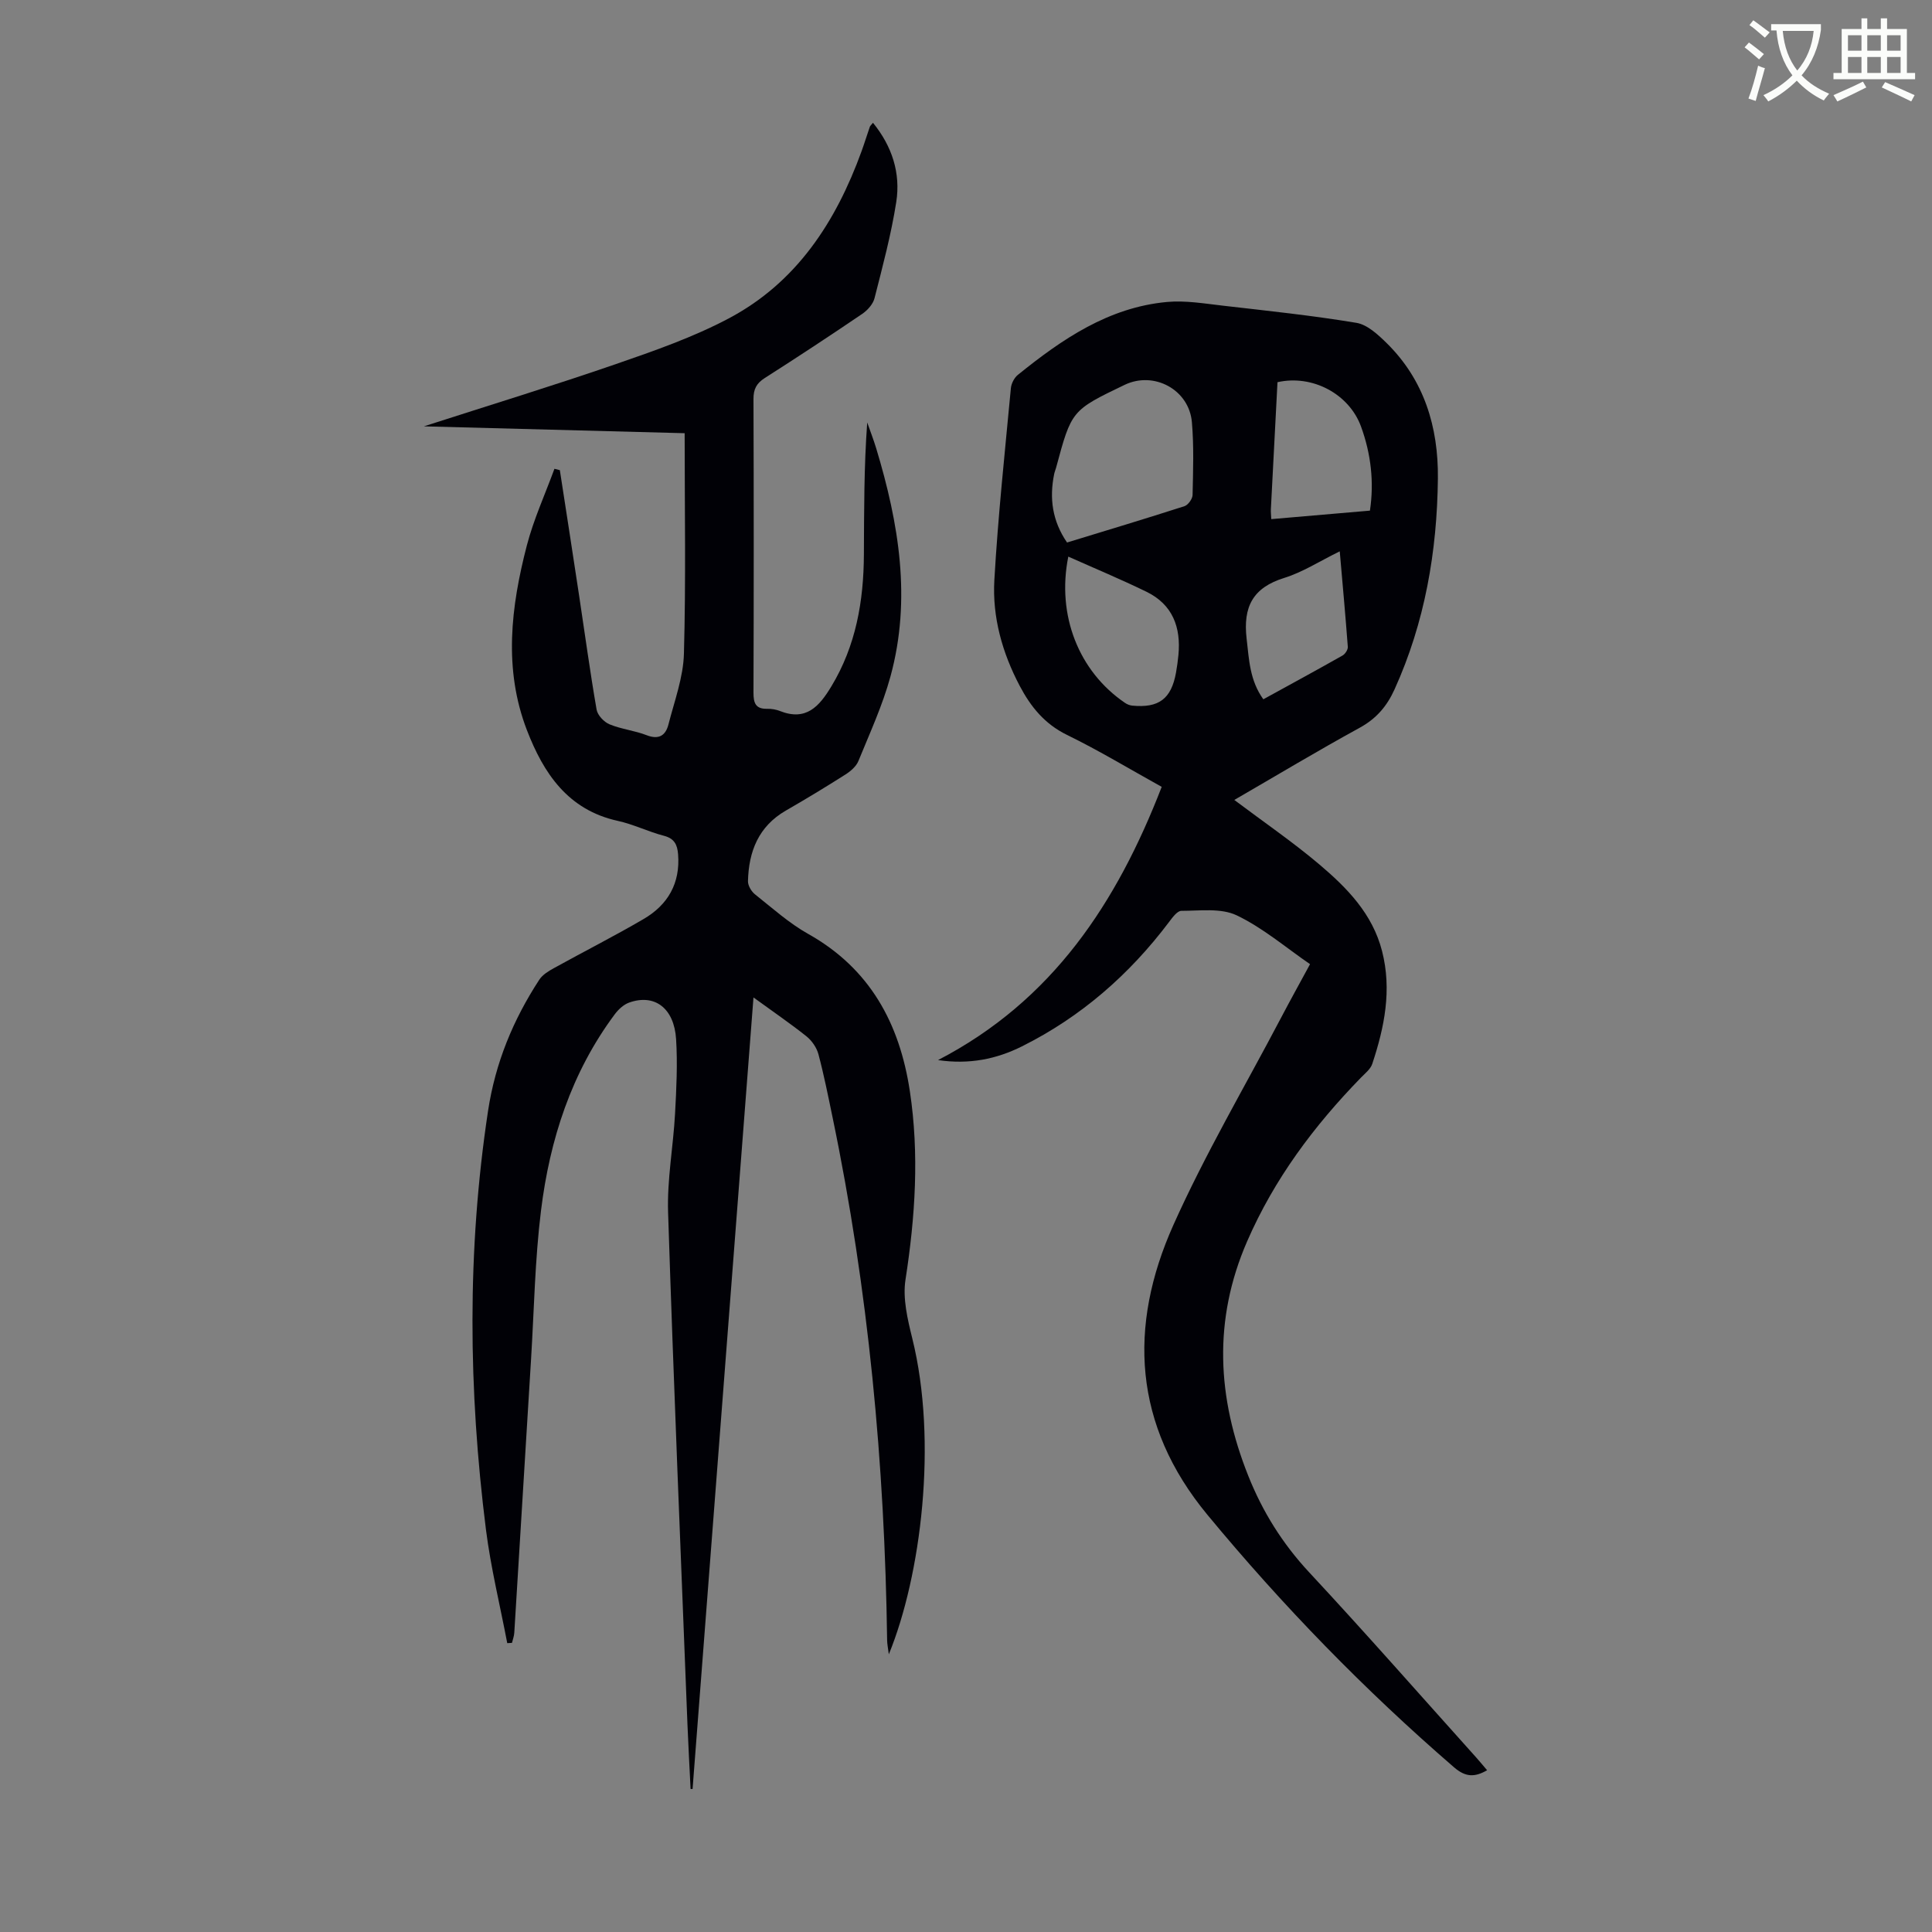
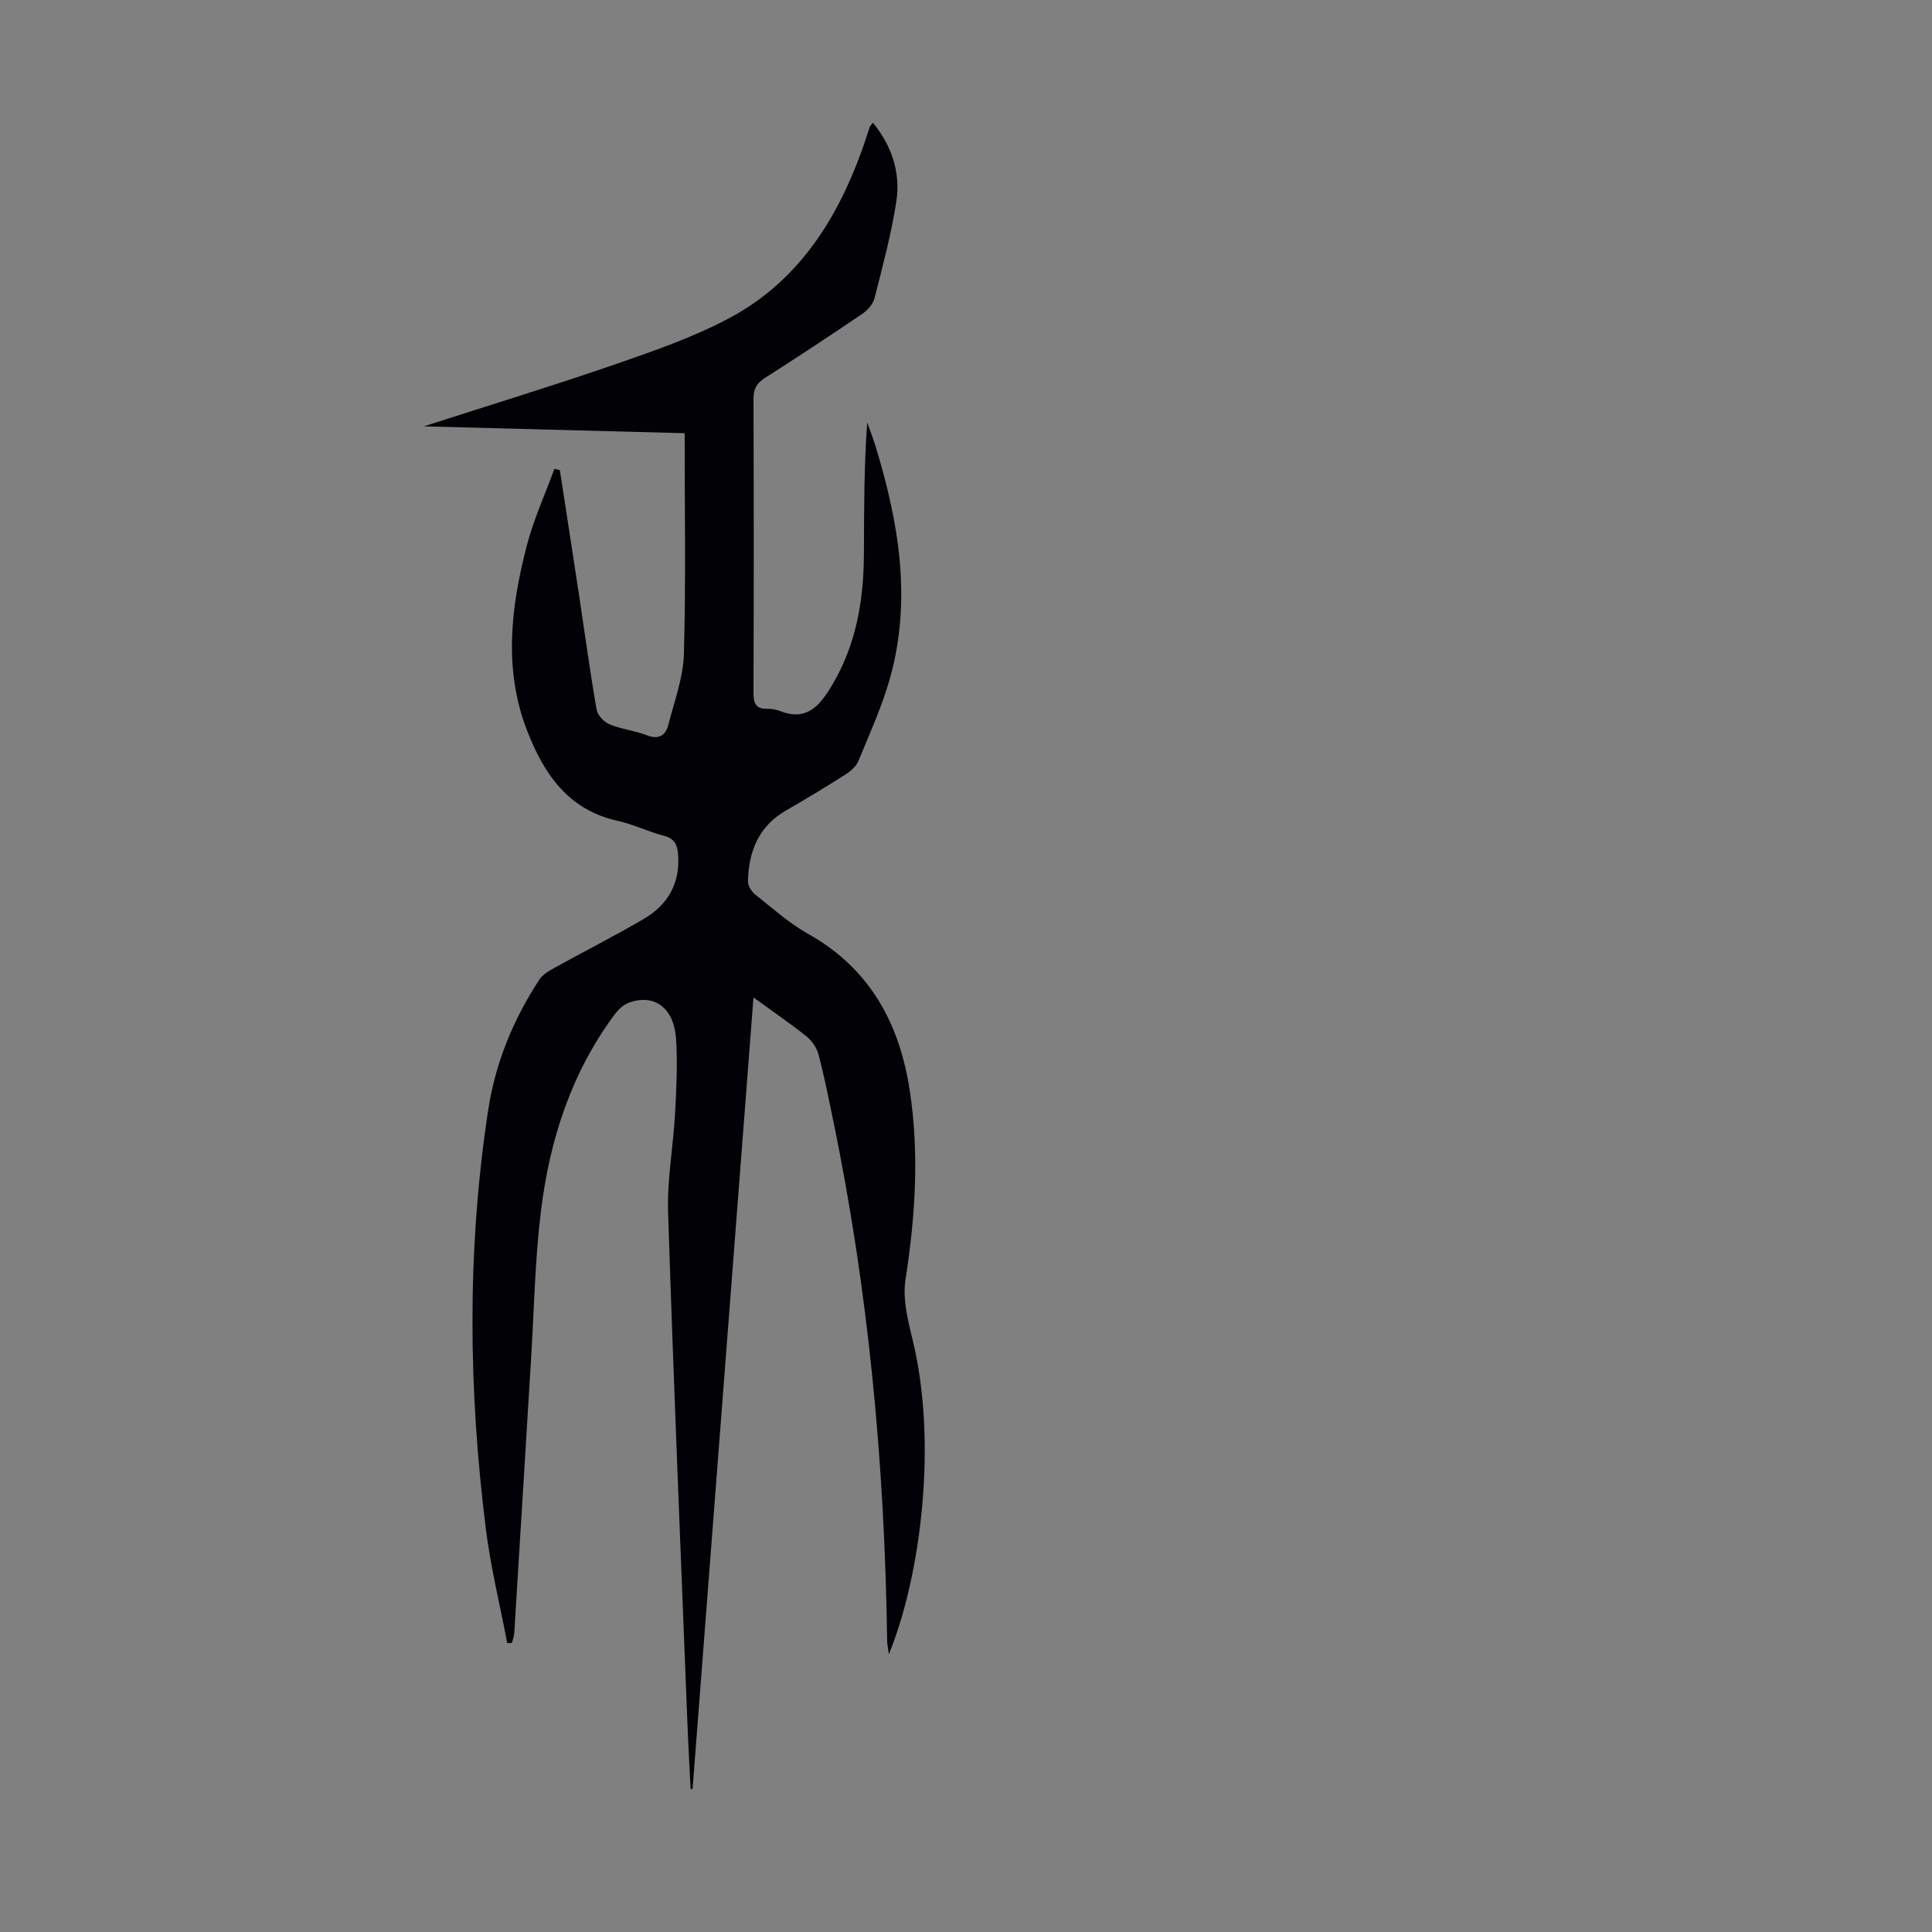
<svg xmlns="http://www.w3.org/2000/svg" enable-background="new 0 0 400 400" viewBox="0 0 400 400">
  <rect x="0" y="0" width="400" height="400" fill="#808080" stroke="none" />
-   <path d="m362.1 8.8c1.1.8 2.1 1.6 3.1 2.4l-1 1.1c-1.3-1.1-2.3-2-3-2.5zm1.9 4.8c.5.2.9.4 1.4.5-.6 2.3-1.3 4.5-1.9 6.8l-1.5-.5c.8-2.1 1.4-4.3 2-6.8zm-1-9.4c1.3.9 2.4 1.8 3.4 2.5l-1 1.1c-1.4-1.2-2.4-2.1-3.2-2.6zm3.7 2.2v-1.4h10.3v1.2c-.5 3.6-1.8 6.8-4 9.4 1.5 1.6 3.4 2.8 5.7 3.8-.3.4-.7.8-1.1 1.4-2.3-1.1-4.1-2.5-5.6-4.1-1.6 1.6-3.6 3.1-5.9 4.3-.3-.5-.7-.9-1-1.3 2.4-1.1 4.4-2.5 6-4.1-1.9-2.5-3-5.6-3.3-9.3h-1.1zm8.8 0h-6.4c.3 3.3 1.3 6 3 8.2 2-2.3 3.1-5.1 3.4-8.2z" fill="#fbfcfa" />
-   <path d="m385.3 3.8h1.3v2.2h2.8v-2.2h1.3v2.2h4.1v9.1h1.7v1.3h-16.9v-1.3h1.7v-9.1h4.1v-2.2zm.4 13.1.7 1.2c-1.8.9-3.8 1.9-6 2.9-.2-.4-.5-.8-.8-1.3 2.3-1 4.3-1.9 6.1-2.8zm-3.1-6.4h2.8v-3.2h-2.8zm0 4.6h2.8v-3.3h-2.8zm4-4.6h2.8v-3.2h-2.8zm0 4.6h2.8v-3.3h-2.8zm3.7 1.9c2.1.9 4.1 1.8 6.1 2.7l-.7 1.3c-2.2-1.1-4.2-2-6.1-2.9zm3.2-9.7h-2.8v3.2h2.8zm-2.8 7.8h2.8v-3.3h-2.8z" fill="#fbfcfa" />
  <g fill="#010106">
    <path d="m115.91 97.34c1.34 8.68 2.69 17.35 4 26.04 1.19 7.85 2.25 15.72 3.61 23.54.2 1.16 1.53 2.57 2.67 3.04 2.46 1.02 5.22 1.29 7.7 2.26 2.57 1 3.94 0 4.51-2.25 1.24-4.85 3.07-9.73 3.2-14.64.42-15.08.15-30.17.15-45.64-17.92-.47-35.48-.93-53.99-1.42 13.94-4.49 26.95-8.47 39.81-12.91 7.9-2.73 15.9-5.52 23.26-9.41 14.07-7.43 22.23-19.99 27.54-34.62.61-1.68 1.13-3.39 1.72-5.08.07-.2.27-.35.65-.83 3.97 4.88 5.75 10.43 4.82 16.41-1.05 6.71-2.82 13.32-4.5 19.91-.31 1.23-1.45 2.5-2.55 3.25-6.66 4.52-13.39 8.95-20.18 13.28-1.71 1.09-2.34 2.31-2.33 4.34.07 20.26.07 40.52 0 60.78-.01 2.16.43 3.42 2.85 3.36.88-.02 1.82.14 2.63.46 5.4 2.13 8.12-.92 10.63-5.08 5.11-8.44 6.7-17.68 6.75-27.32.05-9.05.01-18.1.69-27.34.62 1.78 1.31 3.55 1.86 5.36 4.69 15.51 7.33 31.23 2.95 47.23-1.64 5.99-4.28 11.73-6.64 17.51-.46 1.12-1.62 2.11-2.69 2.79-4.06 2.58-8.17 5.07-12.34 7.47-5.66 3.27-7.68 8.47-7.83 14.61-.02.91.7 2.12 1.45 2.72 3.59 2.85 7.06 5.98 11.02 8.2 12.81 7.19 18.92 18.55 21.04 32.52 1.98 13.07 1.12 26.05-.9 39.08-.6 3.89.44 8.2 1.41 12.15 5.3 21.38 1.8 49.16-4.86 65.4-.17-1.37-.34-2.13-.35-2.89-.5-36.44-3.87-72.58-11.3-108.3-.91-4.38-1.78-8.77-2.93-13.08-.37-1.36-1.36-2.79-2.47-3.68-3.31-2.64-6.82-5.03-10.97-8.05-4.24 55.04-8.42 109.46-12.61 163.88-.14 0-.28 0-.41 0-.22-4.46-.47-8.92-.65-13.39-1.38-35.34-2.87-70.67-4.01-106.01-.22-6.77 1.07-13.59 1.44-20.39.28-5.13.54-10.31.22-15.43-.4-6.46-4.45-9.47-9.71-7.6-1.14.4-2.22 1.4-2.97 2.4-9 12.07-13.48 25.97-15.29 40.66-1.26 10.19-1.43 20.51-2.06 30.78-1.16 18.87-2.3 37.74-3.47 56.61-.04.71-.31 1.42-.48 2.12-.33.02-.65.04-.98.06-1.49-7.84-3.41-15.62-4.41-23.52-3.64-28.88-3.94-57.76.43-86.65 1.51-9.97 5.19-18.88 10.62-27.2.67-1.03 1.93-1.79 3.06-2.41 6.16-3.41 12.45-6.59 18.52-10.14 5.03-2.93 7.63-7.4 7.15-13.42-.16-1.97-.75-3.25-2.93-3.82-3.24-.84-6.31-2.38-9.57-3.09-10.32-2.27-15.35-9.85-18.79-18.76-4.89-12.67-3.32-25.57-.02-38.27 1.41-5.41 3.78-10.58 5.71-15.86.4.1.76.19 1.12.28z" />
-     <path d="m255.55 165.62c6.11 4.6 12.11 8.7 17.63 13.37 5.73 4.85 10.99 10.22 12.96 17.92 2.06 8.04.5 15.75-2.03 23.36-.36 1.08-1.46 1.94-2.31 2.81-9.75 10.01-17.98 21.01-23.6 33.94-7.08 16.29-6.21 32.36.24 48.53 2.97 7.46 7.08 14.03 12.59 19.96 11.74 12.61 23.11 25.57 34.62 38.38.74.83 1.45 1.69 2.24 2.62-2.55 1.46-4.43 1.48-6.85-.61-18.51-15.99-35.48-33.44-51.06-52.28-15.34-18.55-16.47-38.97-7.03-60.03 6.56-14.65 14.76-28.57 22.24-42.8 1.87-3.56 3.82-7.08 6.04-11.17-5.03-3.45-9.76-7.52-15.19-10.11-3.25-1.55-7.6-.93-11.45-.93-.86 0-1.86 1.39-2.56 2.32-8.21 10.89-18.24 19.65-30.47 25.75-5.25 2.62-10.87 3.78-17.35 2.83 23.79-12.34 37.03-32.62 46.31-56.57-6.7-3.71-13-7.53-19.6-10.75-4.63-2.26-7.51-5.82-9.79-10.14-3.62-6.86-5.7-14.25-5.26-21.93.76-13.26 2.18-26.48 3.42-39.71.09-.98.7-2.17 1.46-2.78 9.13-7.37 18.74-13.96 30.86-15.08 3.82-.35 7.76.33 11.62.77 9.22 1.06 18.46 2.03 27.6 3.55 2.25.37 4.45 2.42 6.22 4.15 7.83 7.68 10.76 17.46 10.65 28.06-.16 15.09-2.68 29.8-8.98 43.69-1.58 3.49-3.77 6.05-7.22 7.94-8.73 4.78-17.26 9.91-25.95 14.94zm-34.63-53.3c8.15-2.49 16.25-4.93 24.31-7.52.75-.24 1.66-1.51 1.68-2.31.11-5.02.29-10.08-.14-15.07-.58-6.77-7.87-10.65-13.93-7.74-11 5.29-10.99 5.29-14.19 17.16-.12.43-.3.85-.39 1.28-1.03 5.02-.41 9.73 2.66 14.2zm42.28-4.84c7.05-.61 13.79-1.19 20.43-1.76.88-5.87.23-11.73-1.85-17.42-2.46-6.73-10.05-10.8-17.29-9.17-.46 8.75-.92 17.54-1.37 26.33-.03.53.04 1.08.08 2.02zm-42.02 7.76c-2.45 12.18 2.19 23.78 11.72 30.27.43.3.98.53 1.5.58 5.53.54 8.1-1.4 9.08-6.83.22-1.21.38-2.43.5-3.65.55-5.74-1.2-10.45-6.61-13.09-5.27-2.57-10.7-4.83-16.19-7.28zm56.2-1.09c-4.23 2.07-7.68 4.32-11.46 5.49-6.53 2.02-8.59 5.98-7.82 12.6.51 4.36.64 8.62 3.46 12.54 5.51-3.03 10.99-6 16.41-9.07.54-.31 1.12-1.21 1.08-1.79-.48-6.43-1.07-12.85-1.67-19.77z" />
  </g>
</svg>